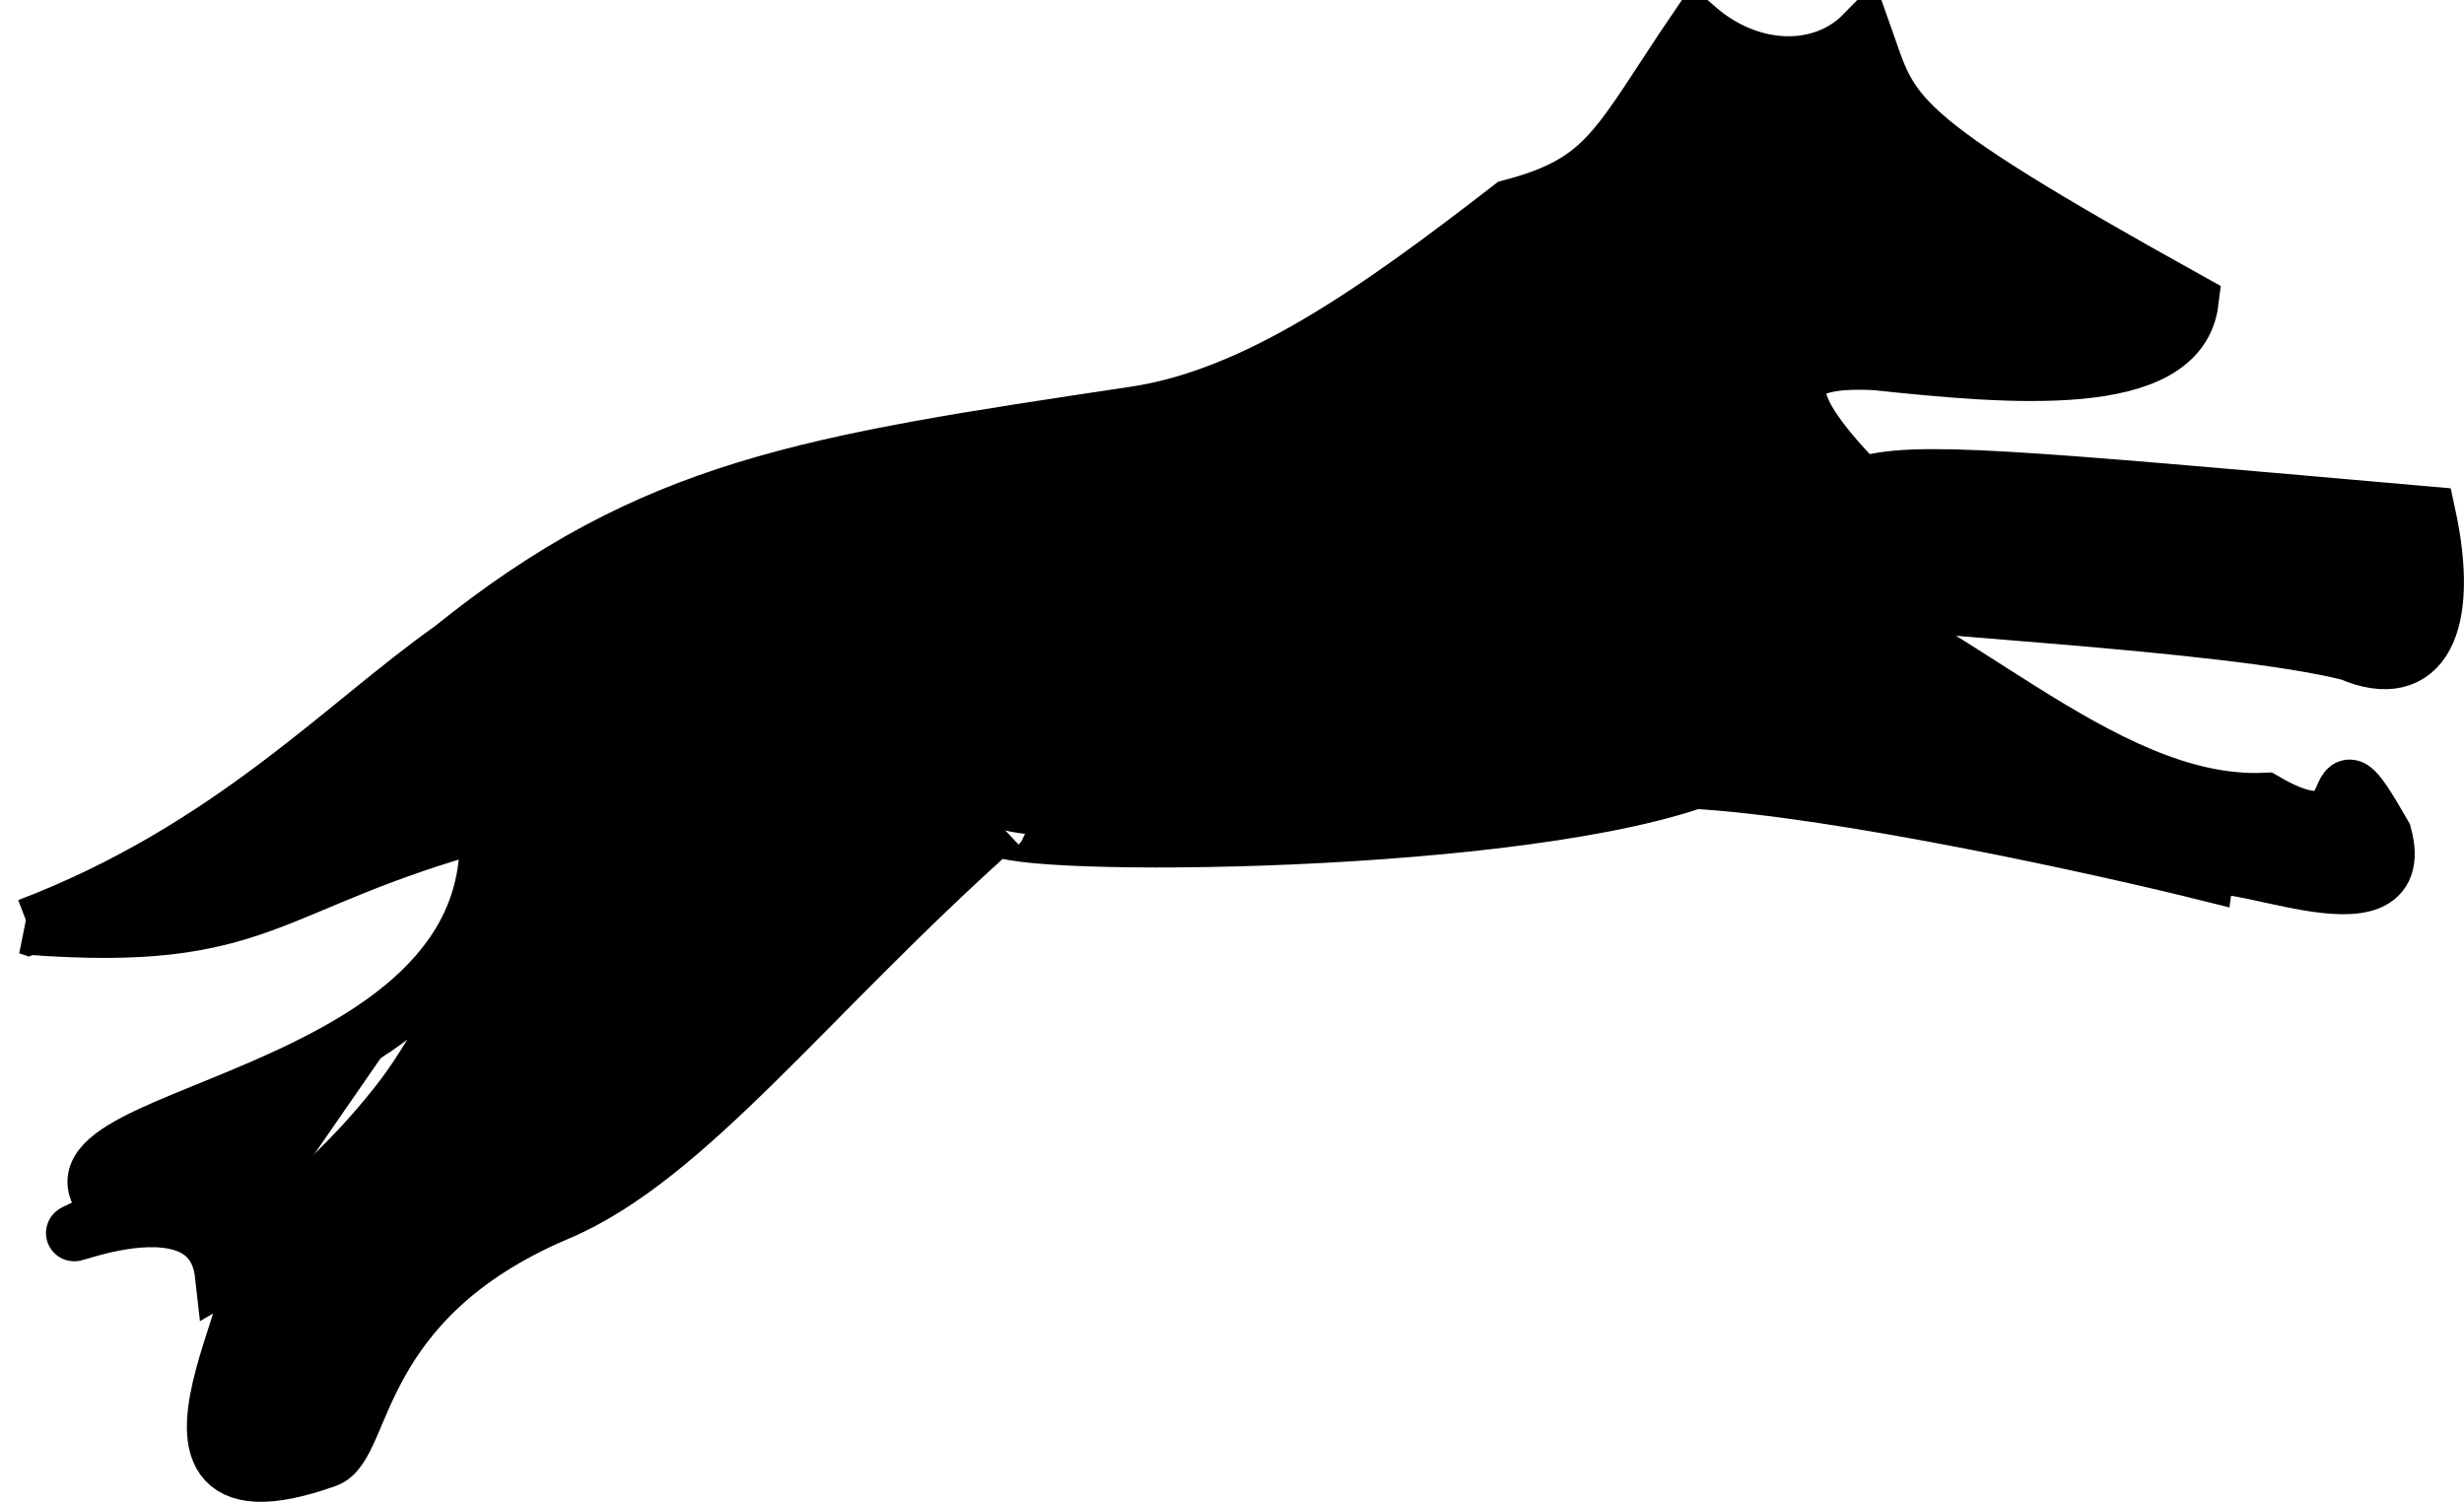
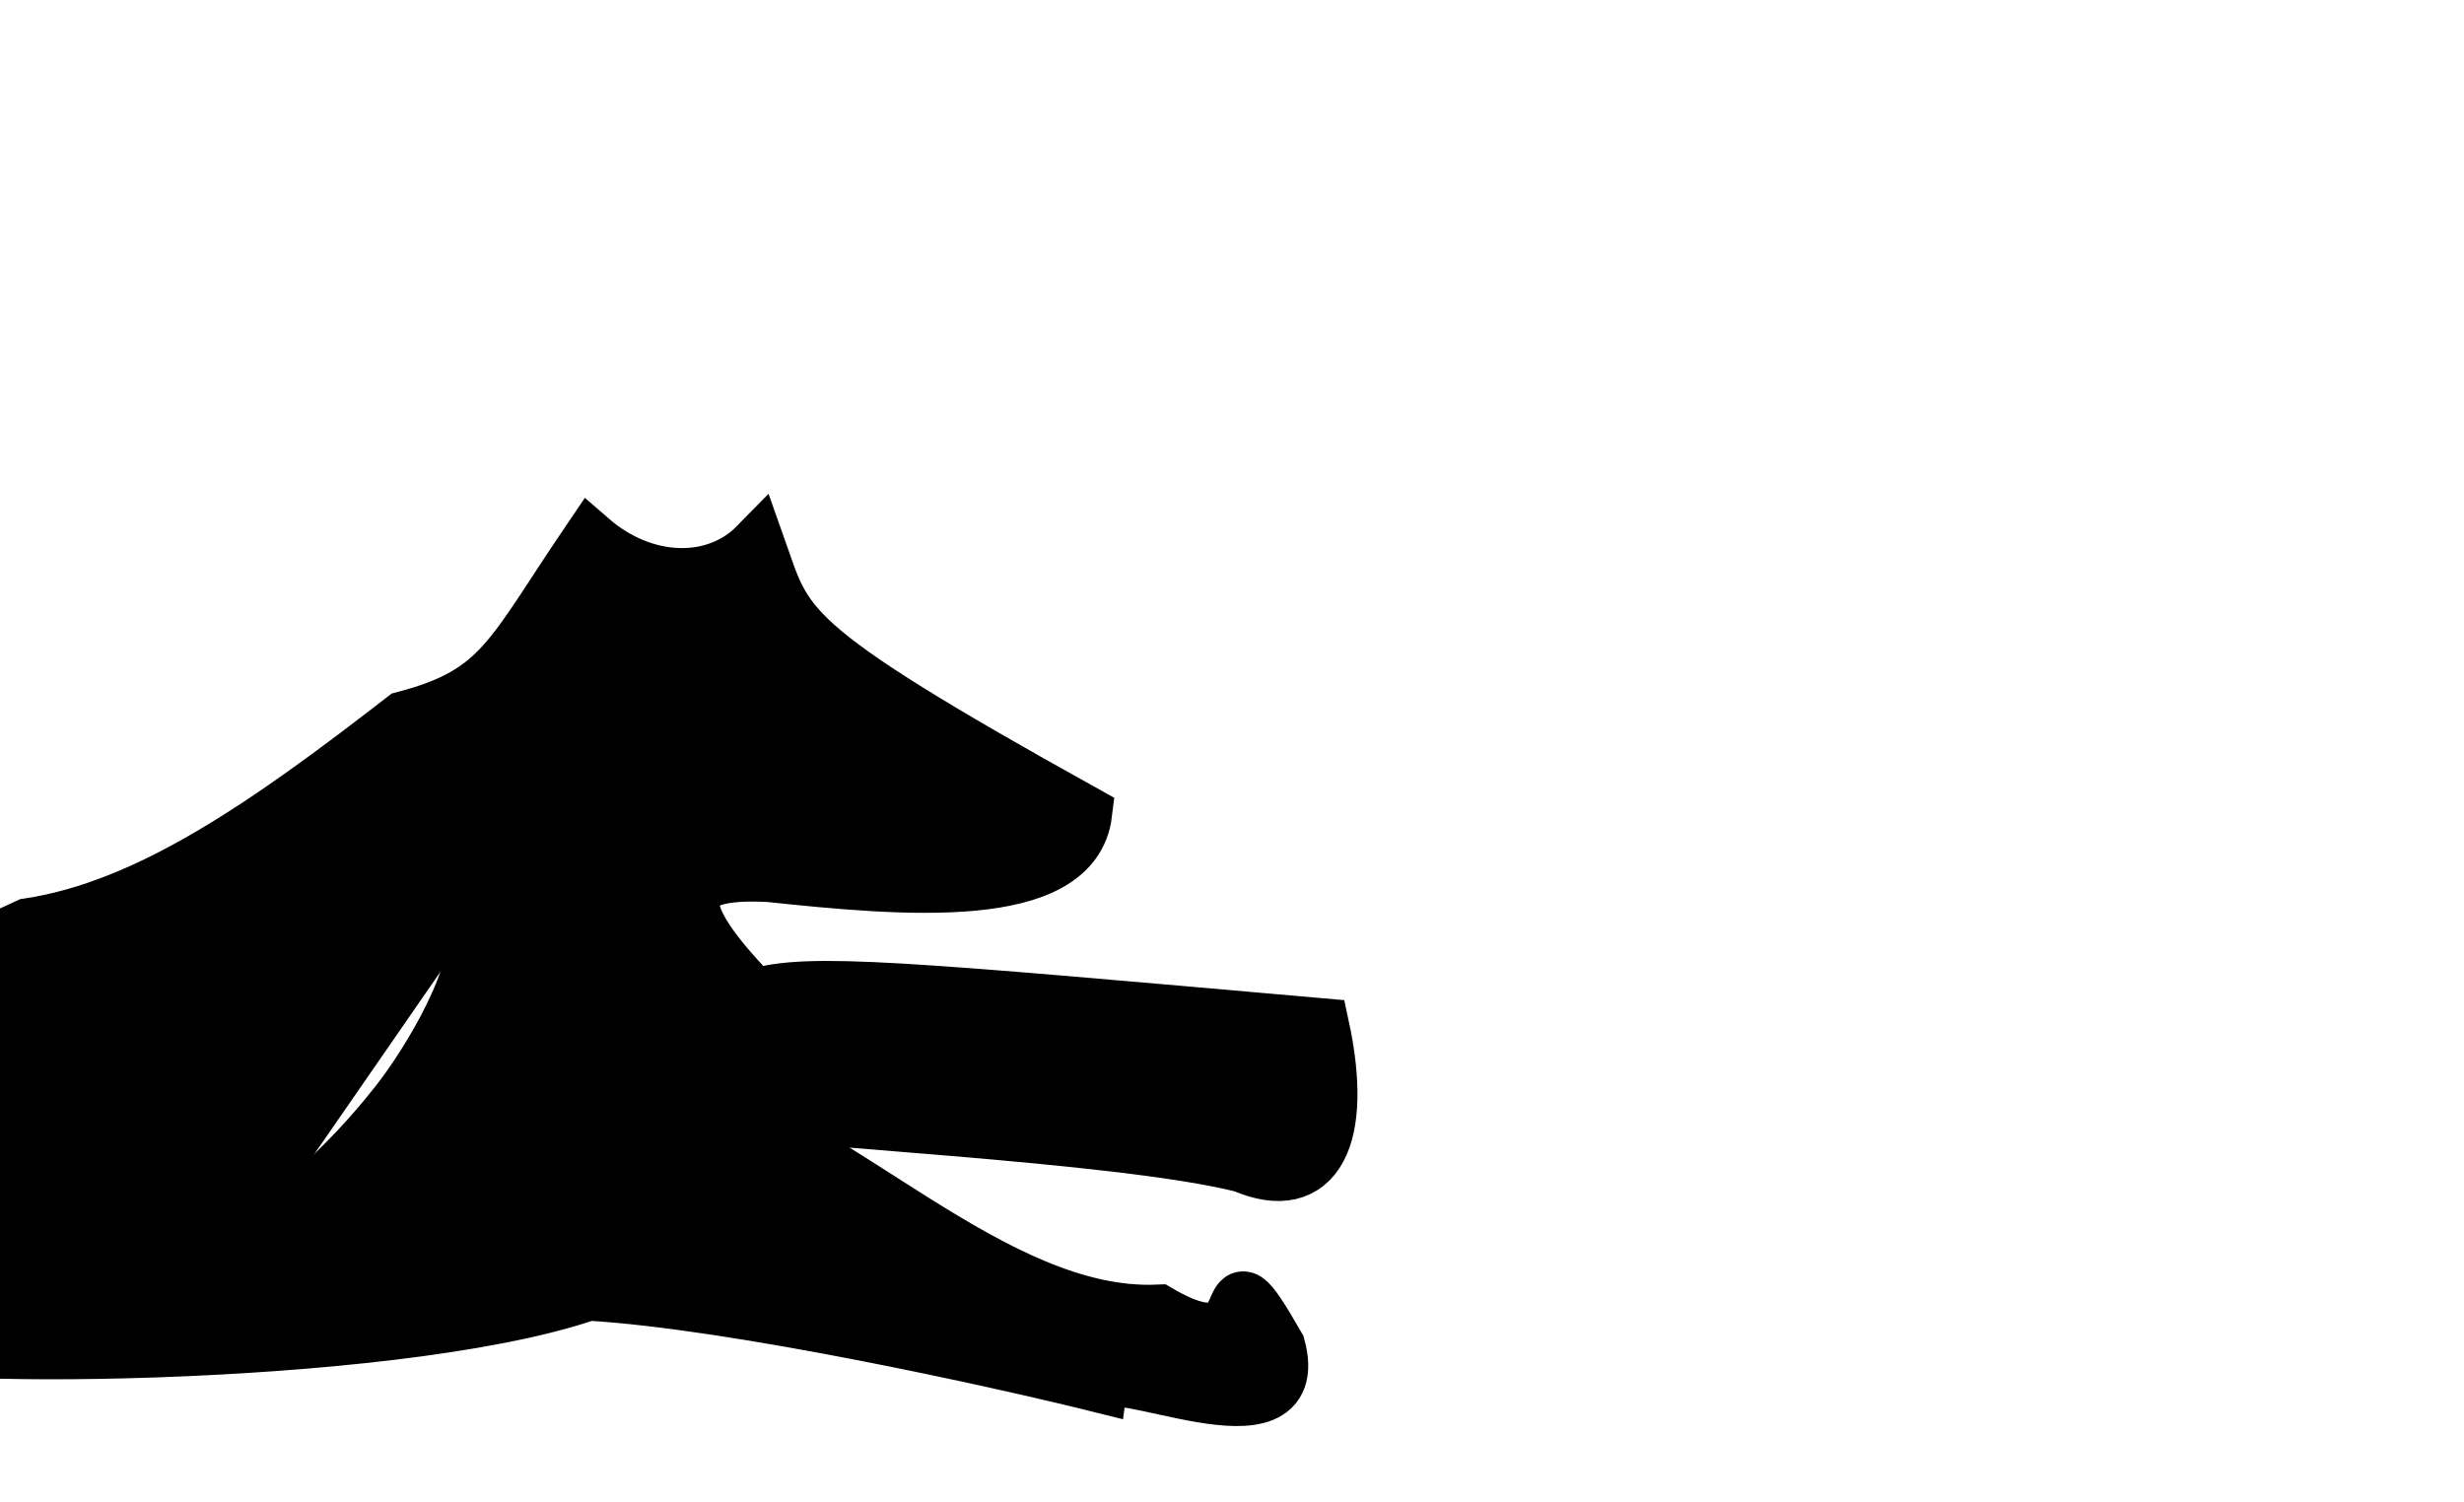
<svg xmlns="http://www.w3.org/2000/svg" xmlns:ns1="http://www.inkscape.org/namespaces/inkscape" xmlns:ns2="http://sodipodi.sourceforge.net/DTD/sodipodi-0.dtd" version="1.0" width="48.41" height="29.508" id="svg1339" ns1:version="0.47 r22583" ns2:docname="hosre running sihloette.svg">
  <ns2:namedview pagecolor="#ffffff" bordercolor="#666666" borderopacity="1" objecttolerance="10" gridtolerance="10" guidetolerance="10" ns1:pageopacity="0" ns1:pageshadow="2" ns1:window-width="1366" ns1:window-height="706" id="namedview130" showgrid="false" ns1:zoom="2.2615693" ns1:cx="-27.7794" ns1:cy="8.8796009" ns1:window-x="-8" ns1:window-y="-8" ns1:window-maximized="1" ns1:current-layer="svg1339" />
  <defs id="defs1342">
    <ns1:perspective ns2:type="inkscape:persp3d" ns1:vp_x="0 : 208.70464 : 1" ns1:vp_y="0 : 1000 : 0" ns1:vp_z="286.82776 : 208.70464 : 1" ns1:persp3d-origin="143.41388 : 139.13642 : 1" id="perspective134" />
  </defs>
-   <path d="M 0.556,18.204 C 4.502,16.7 6.75,14.251 8.871,12.753 12.829,9.563 15.878,9.11 22.295,8.148 c 2.376,-0.356 4.707,-1.99 7.39,-4.069 1.923,-0.505 2.092,-1.224 3.653,-3.524 1.058,0.918 2.465,0.942 3.275,0.115 0.574,1.616 0.375,1.895 6.421,5.253 -0.215,1.766 -3.55,1.467 -6.176,1.189 -1.922,-0.104 -2.078,0.617 -0.298,2.43 1.018,-0.338 2.954,-0.148 11.133,0.57 0.466,2.15 -0.095,3.329 -1.526,2.709 -2.452,-0.618 -9.116,-0.899 -10.941,-1.206 2.848,0.602 5.998,4.266 9.272,4.124 2.277,1.33 0.99,-1.677 2.332,0.666 0.571,2.116 -3.377,0.125 -3.478,0.739 -1.968,-0.491 -7.18,-1.643 -10.058,-1.808 -3.967,1.362 -14.137,1.325 -13.672,0.864 -3.754,3.337 -6.113,6.546 -8.664,7.625 -4.029,1.704 -3.779,4.573 -4.547,4.847 -4.722,1.681 -0.002,-4.807 -2.025,-3.625 -0.266,-2.396 -4.736,0.077 -2.098,-1.226 -2.553,-2.004 7.749,-1.968 7.283,-7.671 -4.41,1.203 -4.362,2.406 -9.018,2.053 z m 3.999,6.814 c 1.249,-1.34 2.112,-1.876 3.256,-3.329 0.597,-0.753 1.749,-2.618 1.504,-3.553" style="fill:#000000;fill-opacity:1;fill-rule:evenodd;stroke:#000000;stroke-width:1.111;stroke-linecap:butt;stroke-linejoin:miter;stroke-miterlimit:4;stroke-opacity:1" id="path7939" />
+   <path d="M 0.556,18.204 c 2.376,-0.356 4.707,-1.99 7.39,-4.069 1.923,-0.505 2.092,-1.224 3.653,-3.524 1.058,0.918 2.465,0.942 3.275,0.115 0.574,1.616 0.375,1.895 6.421,5.253 -0.215,1.766 -3.55,1.467 -6.176,1.189 -1.922,-0.104 -2.078,0.617 -0.298,2.43 1.018,-0.338 2.954,-0.148 11.133,0.57 0.466,2.15 -0.095,3.329 -1.526,2.709 -2.452,-0.618 -9.116,-0.899 -10.941,-1.206 2.848,0.602 5.998,4.266 9.272,4.124 2.277,1.33 0.99,-1.677 2.332,0.666 0.571,2.116 -3.377,0.125 -3.478,0.739 -1.968,-0.491 -7.18,-1.643 -10.058,-1.808 -3.967,1.362 -14.137,1.325 -13.672,0.864 -3.754,3.337 -6.113,6.546 -8.664,7.625 -4.029,1.704 -3.779,4.573 -4.547,4.847 -4.722,1.681 -0.002,-4.807 -2.025,-3.625 -0.266,-2.396 -4.736,0.077 -2.098,-1.226 -2.553,-2.004 7.749,-1.968 7.283,-7.671 -4.41,1.203 -4.362,2.406 -9.018,2.053 z m 3.999,6.814 c 1.249,-1.34 2.112,-1.876 3.256,-3.329 0.597,-0.753 1.749,-2.618 1.504,-3.553" style="fill:#000000;fill-opacity:1;fill-rule:evenodd;stroke:#000000;stroke-width:1.111;stroke-linecap:butt;stroke-linejoin:miter;stroke-miterlimit:4;stroke-opacity:1" id="path7939" />
</svg>